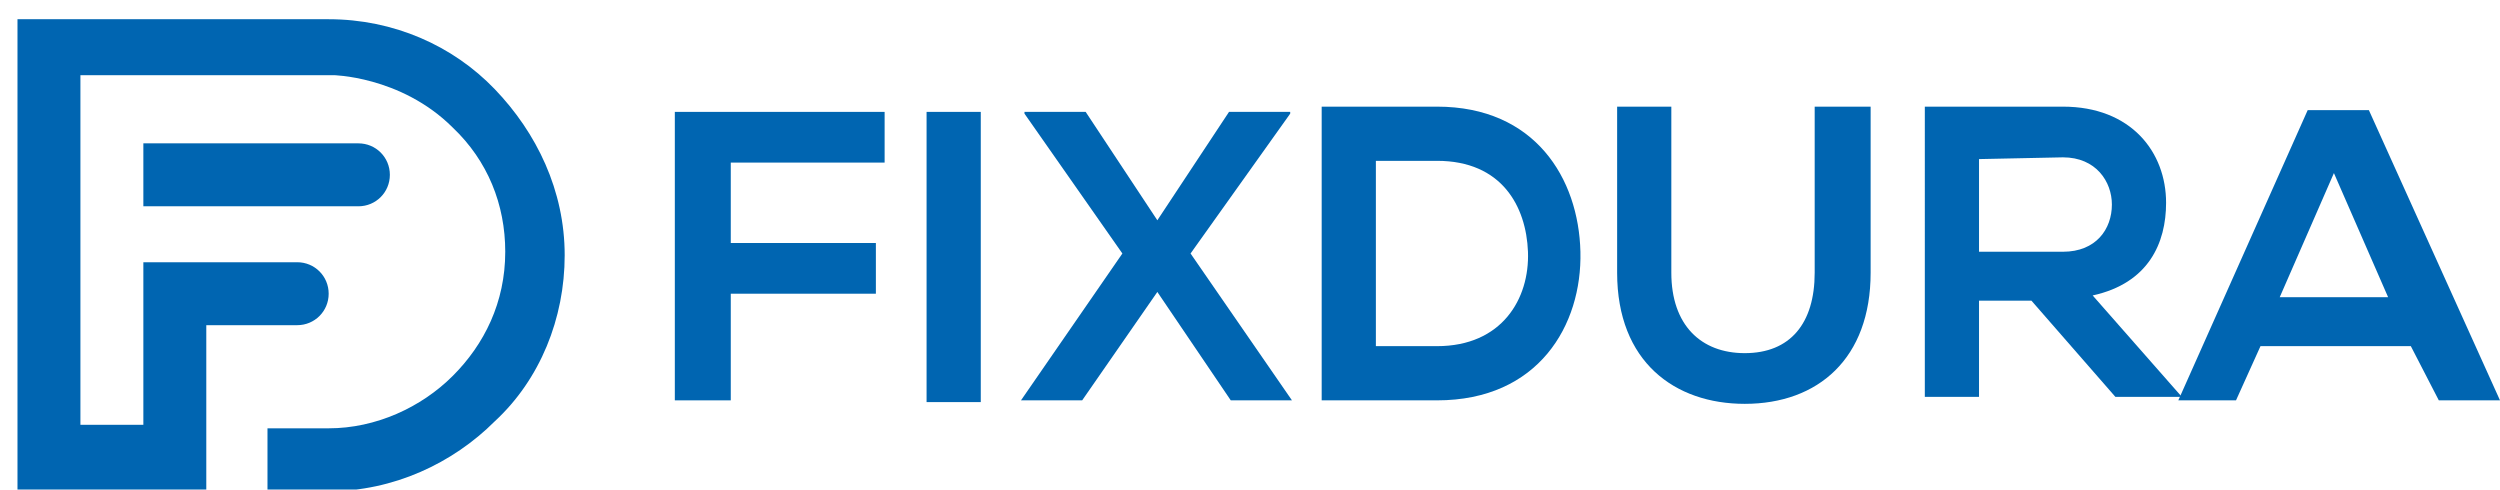
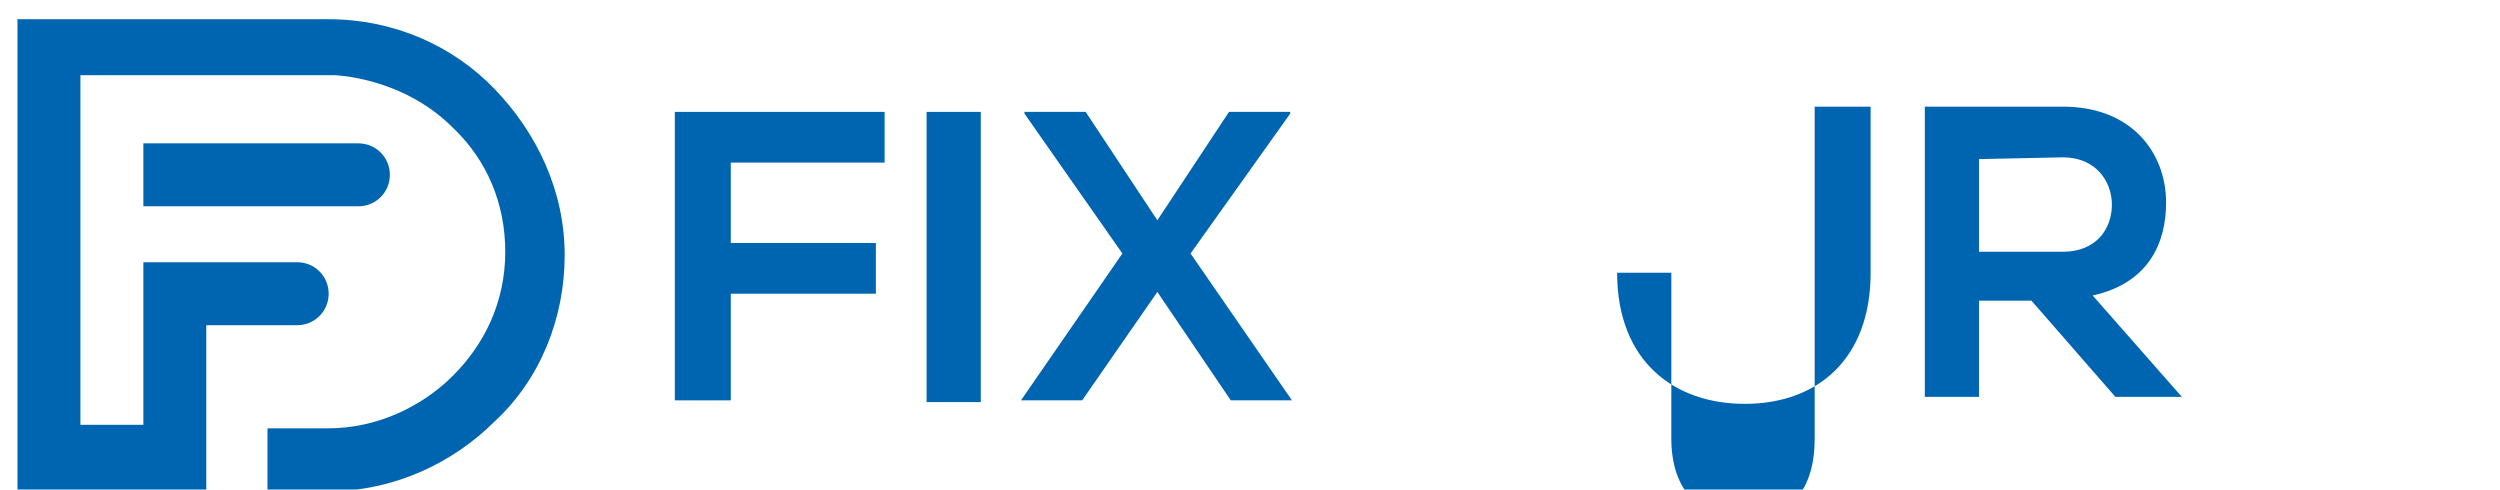
<svg xmlns="http://www.w3.org/2000/svg" version="1.1" id="Layer_1" x="0px" y="0px" viewBox="0 0 143 28" style="enable-background:new 0 0 143 28;" xml:space="preserve">
  <style type="text/css">
	.st0{fill:#0065b1;}
</style>
  <path class="st0" d="M1,1.1h17.8c3.7,0,7.1,1.5,9.5,4s4,5.8,4,9.5c0,3.6-1.4,7.1-4,9.5c-2.4,2.4-5.8,4-9.5,4h-3.5v-3.6h3.5  c2.7,0,5.3-1.2,7.1-3s3-4.2,3-7.1c0-2.7-1-5.2-3-7.1c-3-3-7-3-6.8-3H4.6v20h3.6V15H17c1,0,1.8,0.8,1.8,1.8S18,18.6,17,18.6h-5.2V28  H1V1.1z M20.5,8.2c1,0,1.8,0.8,1.8,1.8s-0.8,1.8-1.8,1.8H8.2V8.2H20.5" />
  <polygon class="st0" points="38.6,22.9 38.6,6.4 50.6,6.4 50.6,9.3 41.8,9.3 41.8,13.9 50.1,13.9 50.1,16.8 41.8,16.8 41.8,22.9 " />
  <rect x="53" y="6.4" class="st0" width="3.1" height="16.6" />
  <polygon class="st0" points="70.3,6.4 73.8,6.4 73.8,6.5 68.1,14.5 73.9,22.9 73.9,22.9 70.4,22.9 66.2,16.7 61.9,22.9 58.4,22.9   58.4,22.9 64.2,14.5 58.6,6.5 58.6,6.4 62.1,6.4 66.2,12.6 " />
-   <path class="st0" d="M78.7,19.8h3.5c3.7,0,5.3-2.7,5.2-5.4c-0.1-2.6-1.5-5.2-5.2-5.2h-3.5V19.8z M90.4,14.4c0.1,4.2-2.4,8.5-8.2,8.5  h-6.6V6.1h6.6C87.8,6.1,90.3,10.2,90.4,14.4" />
-   <path class="st0" d="M107,6.1v9.5c0,4.9-3,7.5-7.2,7.5c-4,0-7.3-2.4-7.3-7.5V6.1h3.1v9.5c0,3,1.7,4.6,4.2,4.6c2.6,0,4-1.7,4-4.6V6.1  H107z" />
+   <path class="st0" d="M107,6.1v9.5c0,4.9-3,7.5-7.2,7.5c-4,0-7.3-2.4-7.3-7.5h3.1v9.5c0,3,1.7,4.6,4.2,4.6c2.6,0,4-1.7,4-4.6V6.1  H107z" />
  <path class="st0" d="M113.2,9.1v5.3h4.8c1.9,0,2.8-1.3,2.8-2.7c0-1.3-0.9-2.7-2.8-2.7L113.2,9.1L113.2,9.1z M124.8,22.7H121  l-4.8-5.5h-3v5.5h-3.1V6.1c2.6,0,5.3,0,7.9,0c3.9,0,5.9,2.6,5.9,5.5c0,2.3-1,4.6-4.2,5.3L124.8,22.7  C124.8,22.6,124.8,22.7,124.8,22.7z" />
-   <path class="st0" d="M133.5,9.9l-3.1,7.1h6.2L133.5,9.9z M137.9,19.8h-8.6l-1.4,3.1h-3.3L132,6.3h3.5l7.5,16.6h-3.5L137.9,19.8z" />
</svg>